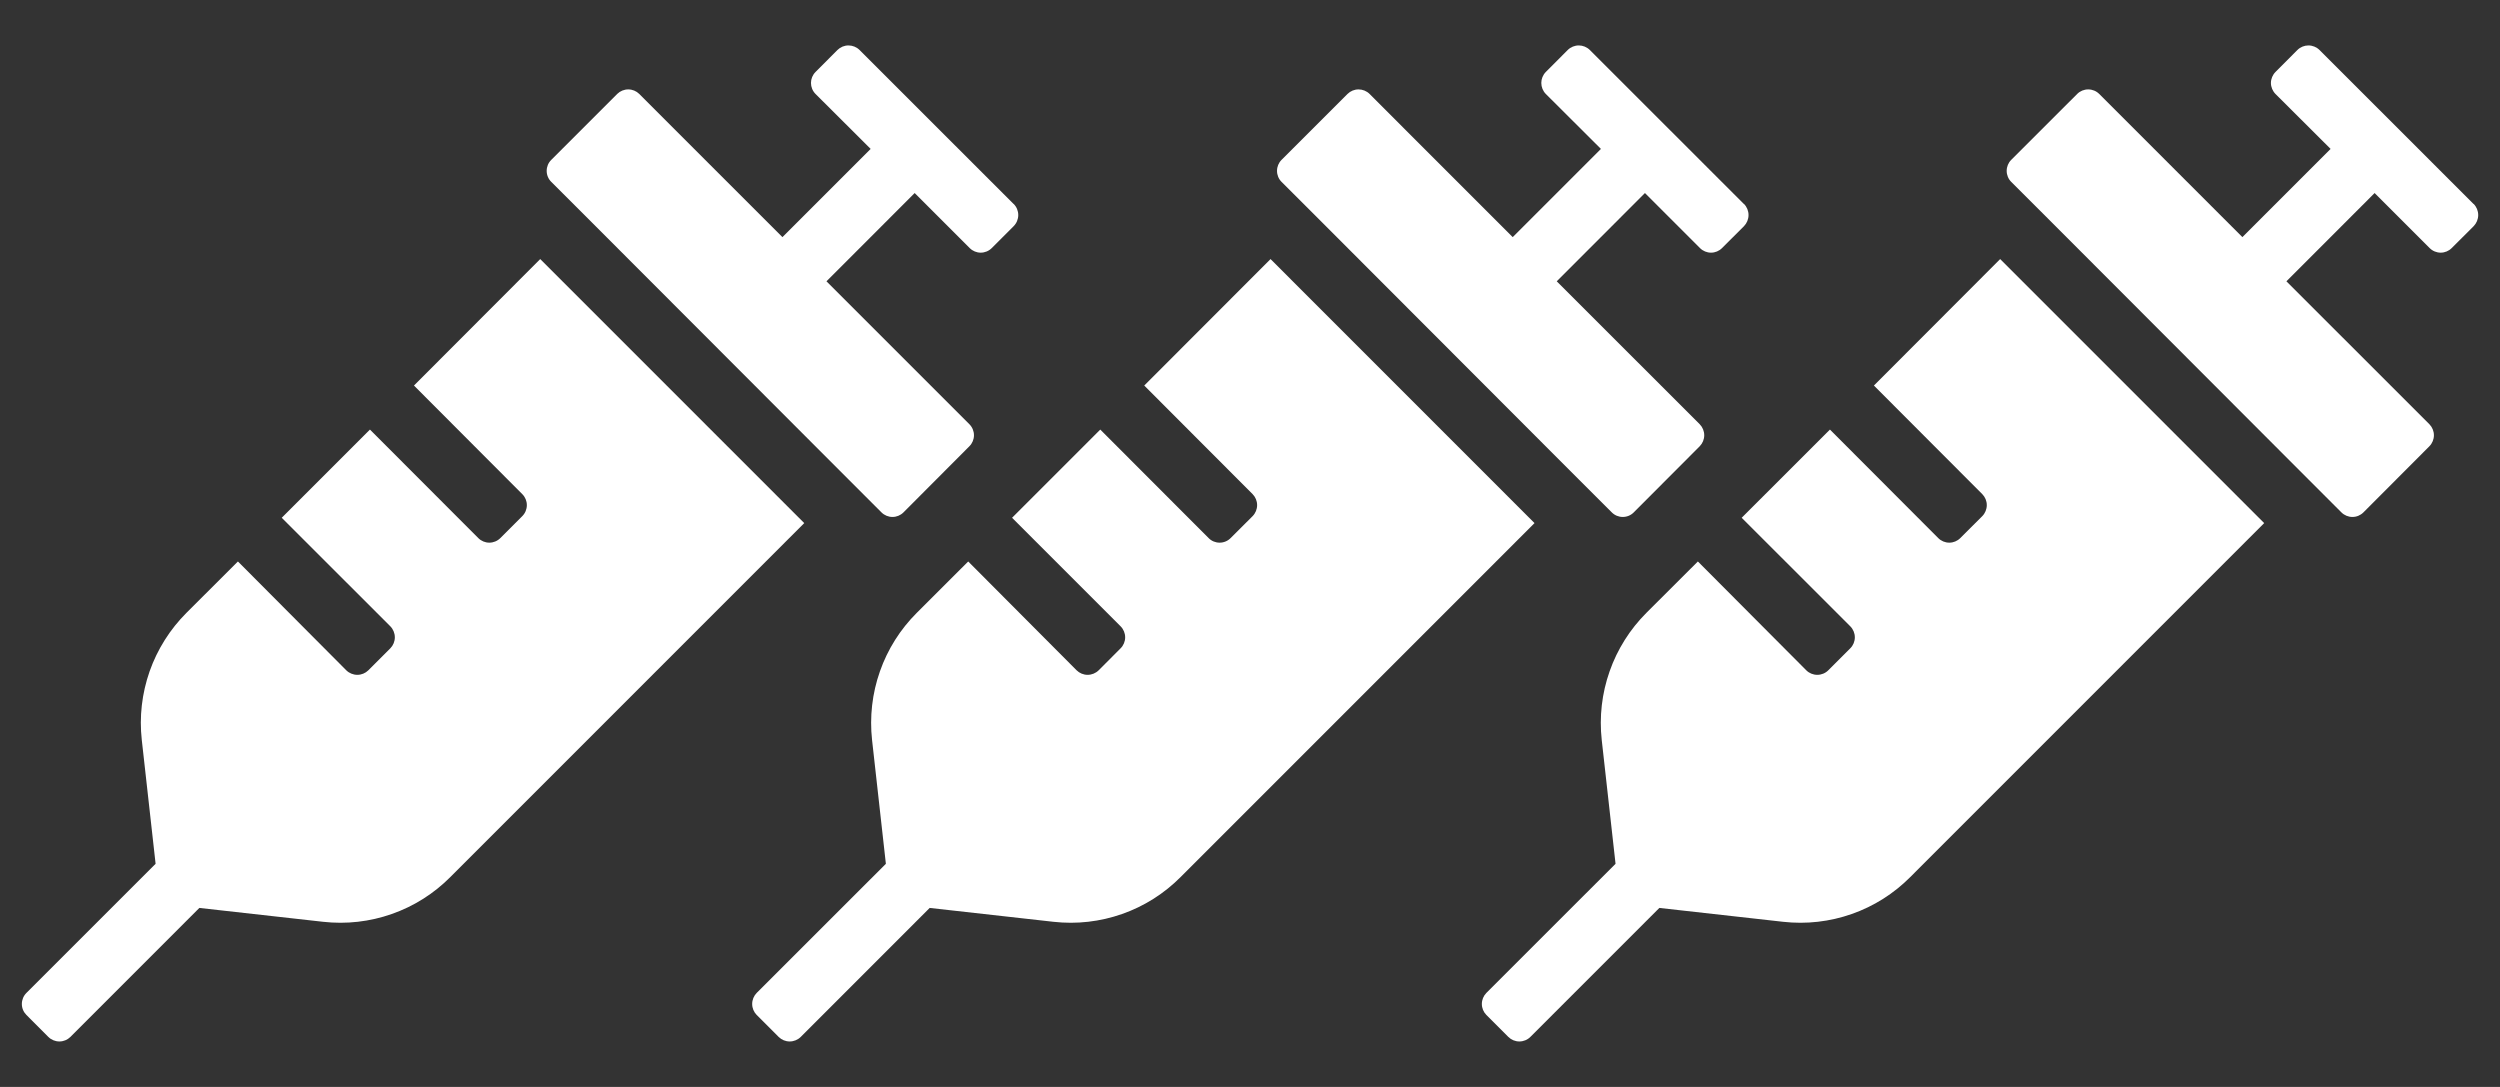
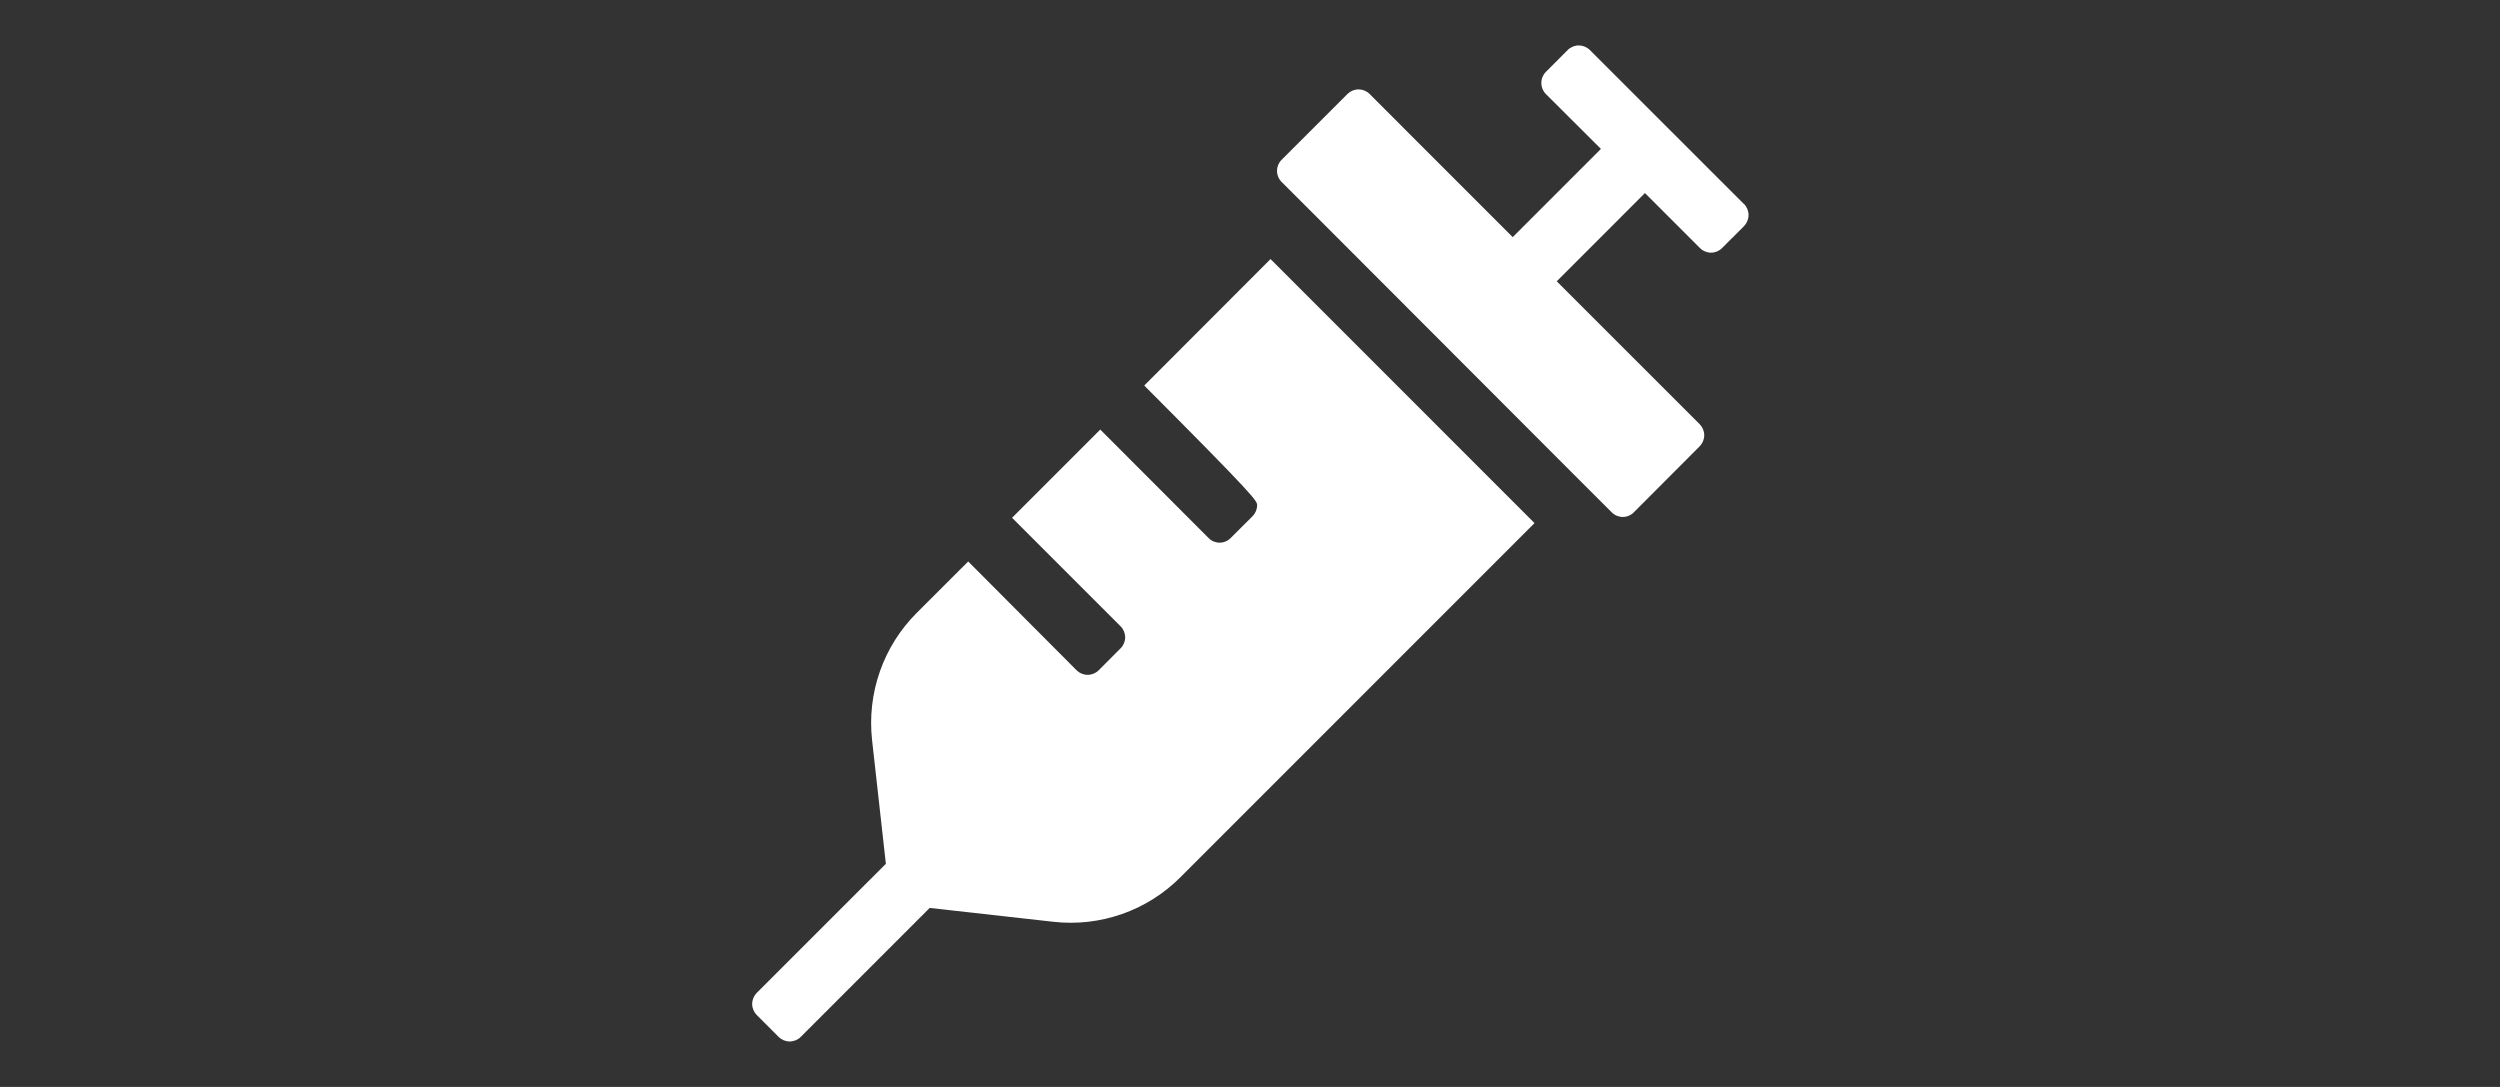
<svg xmlns="http://www.w3.org/2000/svg" width="46" height="20" viewBox="0 0 46 20" fill="none">
  <rect x="0" y="0" width="46" height="20" fill="#333333" stroke="none" />
-   <path d="M7.617 7.094L9.61 9.092C9.664 9.146 9.694 9.218 9.694 9.294C9.694 9.37 9.664 9.443 9.61 9.497L9.206 9.901C9.152 9.955 9.079 9.985 9.003 9.985C8.928 9.985 8.855 9.955 8.801 9.901L6.807 7.904L5.184 9.527L7.182 11.524C7.235 11.578 7.265 11.651 7.265 11.727C7.265 11.803 7.235 11.875 7.182 11.929L6.777 12.334C6.723 12.387 6.651 12.417 6.575 12.417C6.499 12.417 6.426 12.387 6.372 12.334L4.378 10.331L3.432 11.275C3.128 11.579 2.896 11.947 2.753 12.352C2.611 12.758 2.561 13.19 2.609 13.617L2.863 15.894L0.486 18.27C0.432 18.324 0.402 18.397 0.402 18.473C0.402 18.549 0.432 18.621 0.486 18.675L0.89 19.08C0.944 19.133 1.017 19.163 1.093 19.163C1.169 19.163 1.241 19.133 1.295 19.08L3.668 16.706L5.945 16.961C6.372 17.009 6.805 16.96 7.21 16.817C7.616 16.675 7.984 16.442 8.287 16.137L14.798 9.625L9.94 4.767L7.617 7.094ZM18.651 3.754L15.815 0.919C15.761 0.866 15.688 0.836 15.612 0.836C15.536 0.836 15.464 0.866 15.41 0.919L15.006 1.324C14.952 1.378 14.922 1.451 14.922 1.526C14.922 1.602 14.952 1.675 15.006 1.729L16.02 2.74L14.397 4.363L12.37 2.337L11.762 1.728C11.708 1.675 11.636 1.645 11.56 1.645C11.484 1.645 11.411 1.675 11.357 1.728L10.143 2.942C10.089 2.995 10.059 3.068 10.059 3.144C10.059 3.22 10.089 3.293 10.143 3.346L10.753 3.955L15.611 8.82L16.219 9.428C16.273 9.482 16.346 9.512 16.422 9.512C16.497 9.512 16.57 9.482 16.624 9.428L17.837 8.211C17.891 8.157 17.921 8.084 17.921 8.009C17.921 7.933 17.891 7.86 17.837 7.806L15.207 5.176L16.83 3.552L17.843 4.565C17.897 4.619 17.97 4.649 18.045 4.649C18.121 4.649 18.194 4.619 18.248 4.565L18.652 4.161C18.706 4.106 18.736 4.033 18.736 3.957C18.736 3.88 18.706 3.807 18.652 3.753L18.651 3.754Z" fill="white" />
-   <path d="M21.054 7.094L23.048 9.092C23.101 9.146 23.131 9.218 23.131 9.294C23.131 9.37 23.101 9.443 23.048 9.497L22.643 9.901C22.59 9.955 22.517 9.985 22.441 9.985C22.365 9.985 22.292 9.955 22.239 9.901L20.245 7.904L18.622 9.527L20.619 11.524C20.673 11.578 20.703 11.651 20.703 11.727C20.703 11.803 20.673 11.875 20.619 11.929L20.215 12.334C20.161 12.387 20.088 12.417 20.012 12.417C19.936 12.417 19.864 12.387 19.81 12.334L17.815 10.331L16.87 11.275C16.565 11.579 16.333 11.947 16.191 12.352C16.048 12.758 15.999 13.19 16.046 13.617L16.3 15.894L13.923 18.27C13.87 18.324 13.84 18.397 13.84 18.473C13.84 18.549 13.87 18.621 13.923 18.675L14.328 19.08C14.382 19.133 14.454 19.163 14.53 19.163C14.606 19.163 14.679 19.133 14.733 19.08L17.106 16.706L19.383 16.961C19.81 17.009 20.242 16.96 20.648 16.817C21.053 16.675 21.421 16.442 21.724 16.137L28.235 9.625L23.378 4.767L21.054 7.094ZM32.088 3.754L29.252 0.919C29.198 0.866 29.125 0.836 29.05 0.836C28.974 0.836 28.901 0.866 28.847 0.919L28.443 1.324C28.39 1.378 28.36 1.451 28.36 1.526C28.36 1.602 28.39 1.675 28.443 1.729L29.457 2.74L27.834 4.363L25.808 2.337L25.2 1.728C25.146 1.675 25.073 1.645 24.997 1.645C24.921 1.645 24.849 1.675 24.795 1.728L23.58 2.942C23.527 2.995 23.497 3.068 23.497 3.144C23.497 3.22 23.527 3.293 23.58 3.346L24.19 3.955L29.048 8.82L29.657 9.428C29.71 9.482 29.783 9.512 29.859 9.512C29.935 9.512 30.008 9.482 30.061 9.428L31.275 8.211C31.328 8.157 31.358 8.084 31.358 8.009C31.358 7.933 31.328 7.86 31.275 7.806L28.644 5.176L30.267 3.552L31.28 4.565C31.334 4.619 31.407 4.649 31.483 4.649C31.559 4.649 31.631 4.619 31.685 4.565L32.09 4.161C32.143 4.106 32.173 4.033 32.173 3.957C32.173 3.88 32.143 3.807 32.09 3.753L32.088 3.754Z" fill="white" />
-   <path d="M34.48 7.094L36.474 9.092C36.527 9.146 36.557 9.218 36.557 9.294C36.557 9.37 36.527 9.443 36.474 9.497L36.069 9.901C36.015 9.955 35.943 9.985 35.867 9.985C35.791 9.985 35.718 9.955 35.664 9.901L33.671 7.904L32.047 9.527L34.045 11.524C34.099 11.578 34.129 11.651 34.129 11.727C34.129 11.803 34.099 11.875 34.045 11.929L33.64 12.334C33.587 12.387 33.514 12.417 33.438 12.417C33.362 12.417 33.289 12.387 33.236 12.334L31.241 10.331L30.295 11.275C29.991 11.579 29.759 11.947 29.617 12.352C29.474 12.758 29.425 13.19 29.472 13.617L29.726 15.894L27.349 18.27C27.296 18.324 27.266 18.397 27.266 18.473C27.266 18.549 27.296 18.621 27.349 18.675L27.754 19.08C27.808 19.133 27.88 19.163 27.956 19.163C28.032 19.163 28.105 19.133 28.158 19.08L30.532 16.706L32.809 16.961C33.236 17.009 33.668 16.96 34.074 16.817C34.479 16.675 34.847 16.442 35.15 16.137L41.661 9.625L36.803 4.767L34.48 7.094ZM45.514 3.754L42.678 0.919C42.624 0.866 42.551 0.836 42.475 0.836C42.4 0.836 42.327 0.866 42.273 0.919L41.869 1.324C41.816 1.378 41.785 1.451 41.785 1.526C41.785 1.602 41.816 1.675 41.869 1.729L42.883 2.74L41.26 4.363L39.234 2.337L38.625 1.728C38.572 1.675 38.499 1.645 38.423 1.645C38.347 1.645 38.274 1.675 38.221 1.728L37.006 2.942C36.953 2.995 36.923 3.068 36.923 3.144C36.923 3.22 36.953 3.293 37.006 3.346L37.616 3.955L42.474 8.82L43.082 9.428C43.136 9.482 43.209 9.512 43.285 9.512C43.361 9.512 43.433 9.482 43.487 9.428L44.701 8.211C44.754 8.157 44.784 8.084 44.784 8.009C44.784 7.933 44.754 7.86 44.701 7.806L42.07 5.176L43.693 3.552L44.706 4.565C44.76 4.619 44.833 4.649 44.909 4.649C44.984 4.649 45.057 4.619 45.111 4.565L45.516 4.161C45.569 4.106 45.599 4.033 45.599 3.957C45.599 3.88 45.569 3.807 45.516 3.753L45.514 3.754Z" fill="white" />
+   <path d="M21.054 7.094C23.101 9.146 23.131 9.218 23.131 9.294C23.131 9.37 23.101 9.443 23.048 9.497L22.643 9.901C22.59 9.955 22.517 9.985 22.441 9.985C22.365 9.985 22.292 9.955 22.239 9.901L20.245 7.904L18.622 9.527L20.619 11.524C20.673 11.578 20.703 11.651 20.703 11.727C20.703 11.803 20.673 11.875 20.619 11.929L20.215 12.334C20.161 12.387 20.088 12.417 20.012 12.417C19.936 12.417 19.864 12.387 19.81 12.334L17.815 10.331L16.87 11.275C16.565 11.579 16.333 11.947 16.191 12.352C16.048 12.758 15.999 13.19 16.046 13.617L16.3 15.894L13.923 18.27C13.87 18.324 13.84 18.397 13.84 18.473C13.84 18.549 13.87 18.621 13.923 18.675L14.328 19.08C14.382 19.133 14.454 19.163 14.53 19.163C14.606 19.163 14.679 19.133 14.733 19.08L17.106 16.706L19.383 16.961C19.81 17.009 20.242 16.96 20.648 16.817C21.053 16.675 21.421 16.442 21.724 16.137L28.235 9.625L23.378 4.767L21.054 7.094ZM32.088 3.754L29.252 0.919C29.198 0.866 29.125 0.836 29.05 0.836C28.974 0.836 28.901 0.866 28.847 0.919L28.443 1.324C28.39 1.378 28.36 1.451 28.36 1.526C28.36 1.602 28.39 1.675 28.443 1.729L29.457 2.74L27.834 4.363L25.808 2.337L25.2 1.728C25.146 1.675 25.073 1.645 24.997 1.645C24.921 1.645 24.849 1.675 24.795 1.728L23.58 2.942C23.527 2.995 23.497 3.068 23.497 3.144C23.497 3.22 23.527 3.293 23.58 3.346L24.19 3.955L29.048 8.82L29.657 9.428C29.71 9.482 29.783 9.512 29.859 9.512C29.935 9.512 30.008 9.482 30.061 9.428L31.275 8.211C31.328 8.157 31.358 8.084 31.358 8.009C31.358 7.933 31.328 7.86 31.275 7.806L28.644 5.176L30.267 3.552L31.28 4.565C31.334 4.619 31.407 4.649 31.483 4.649C31.559 4.649 31.631 4.619 31.685 4.565L32.09 4.161C32.143 4.106 32.173 4.033 32.173 3.957C32.173 3.88 32.143 3.807 32.09 3.753L32.088 3.754Z" fill="white" />
</svg>